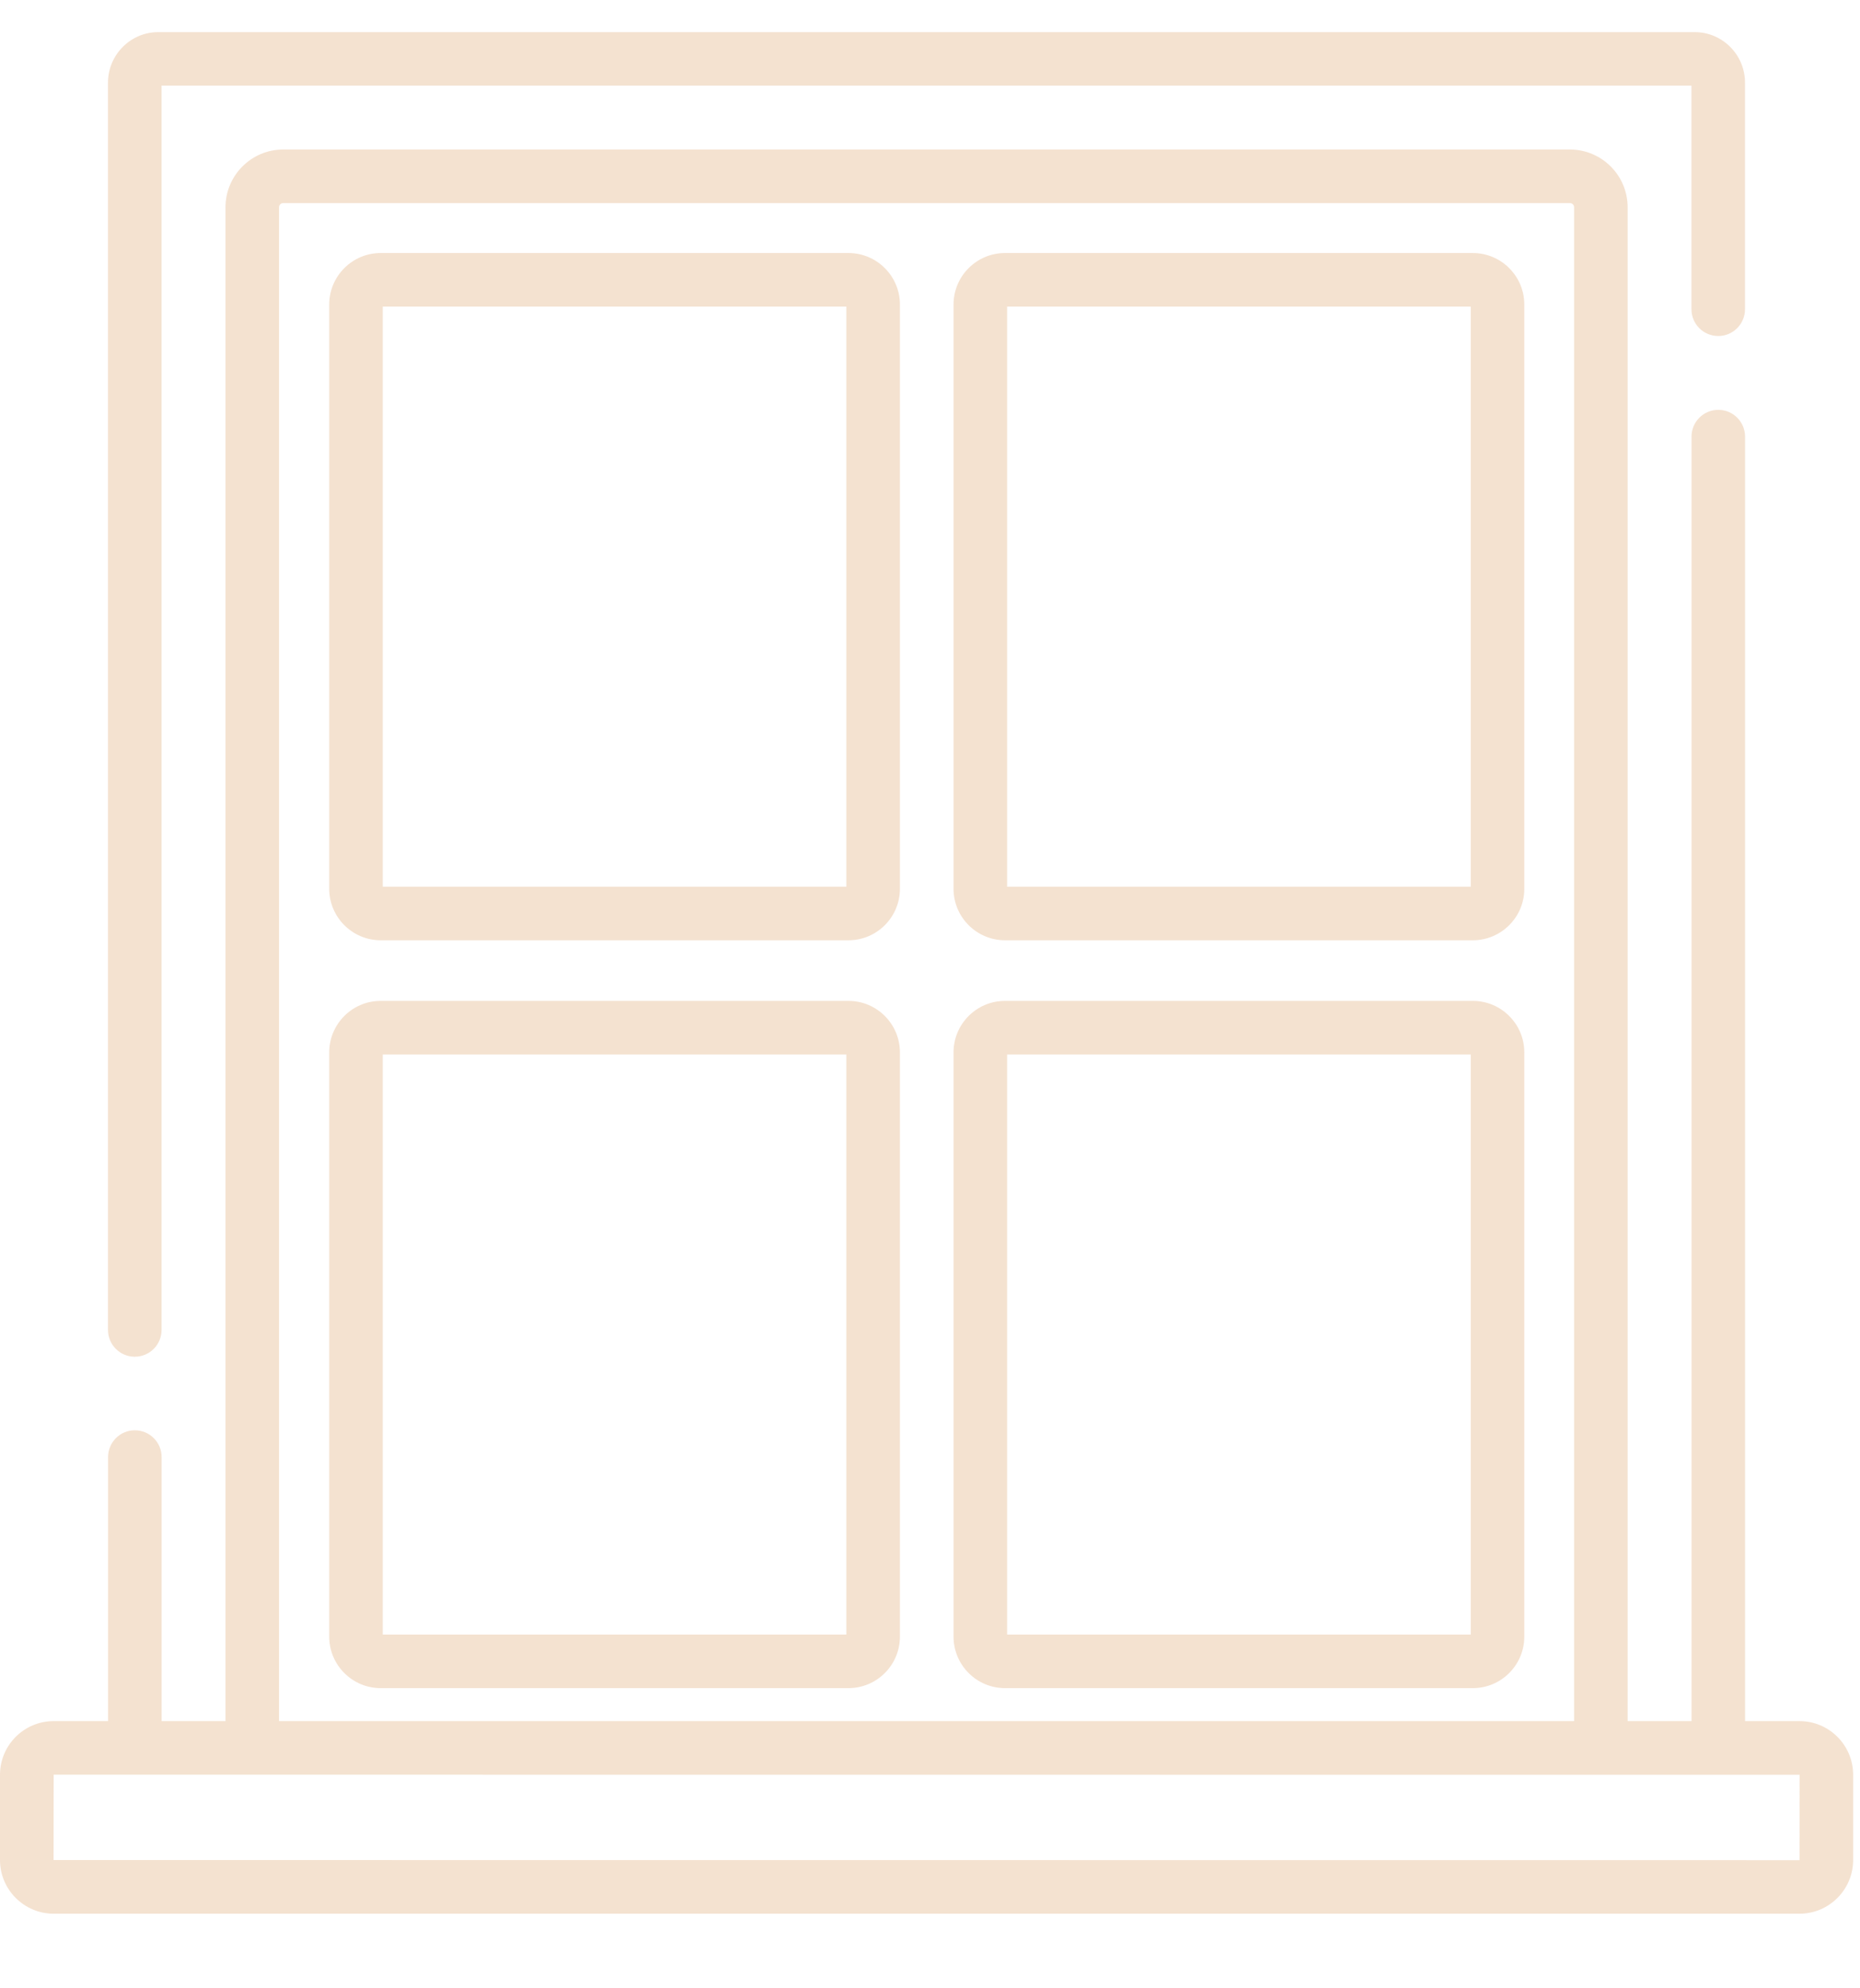
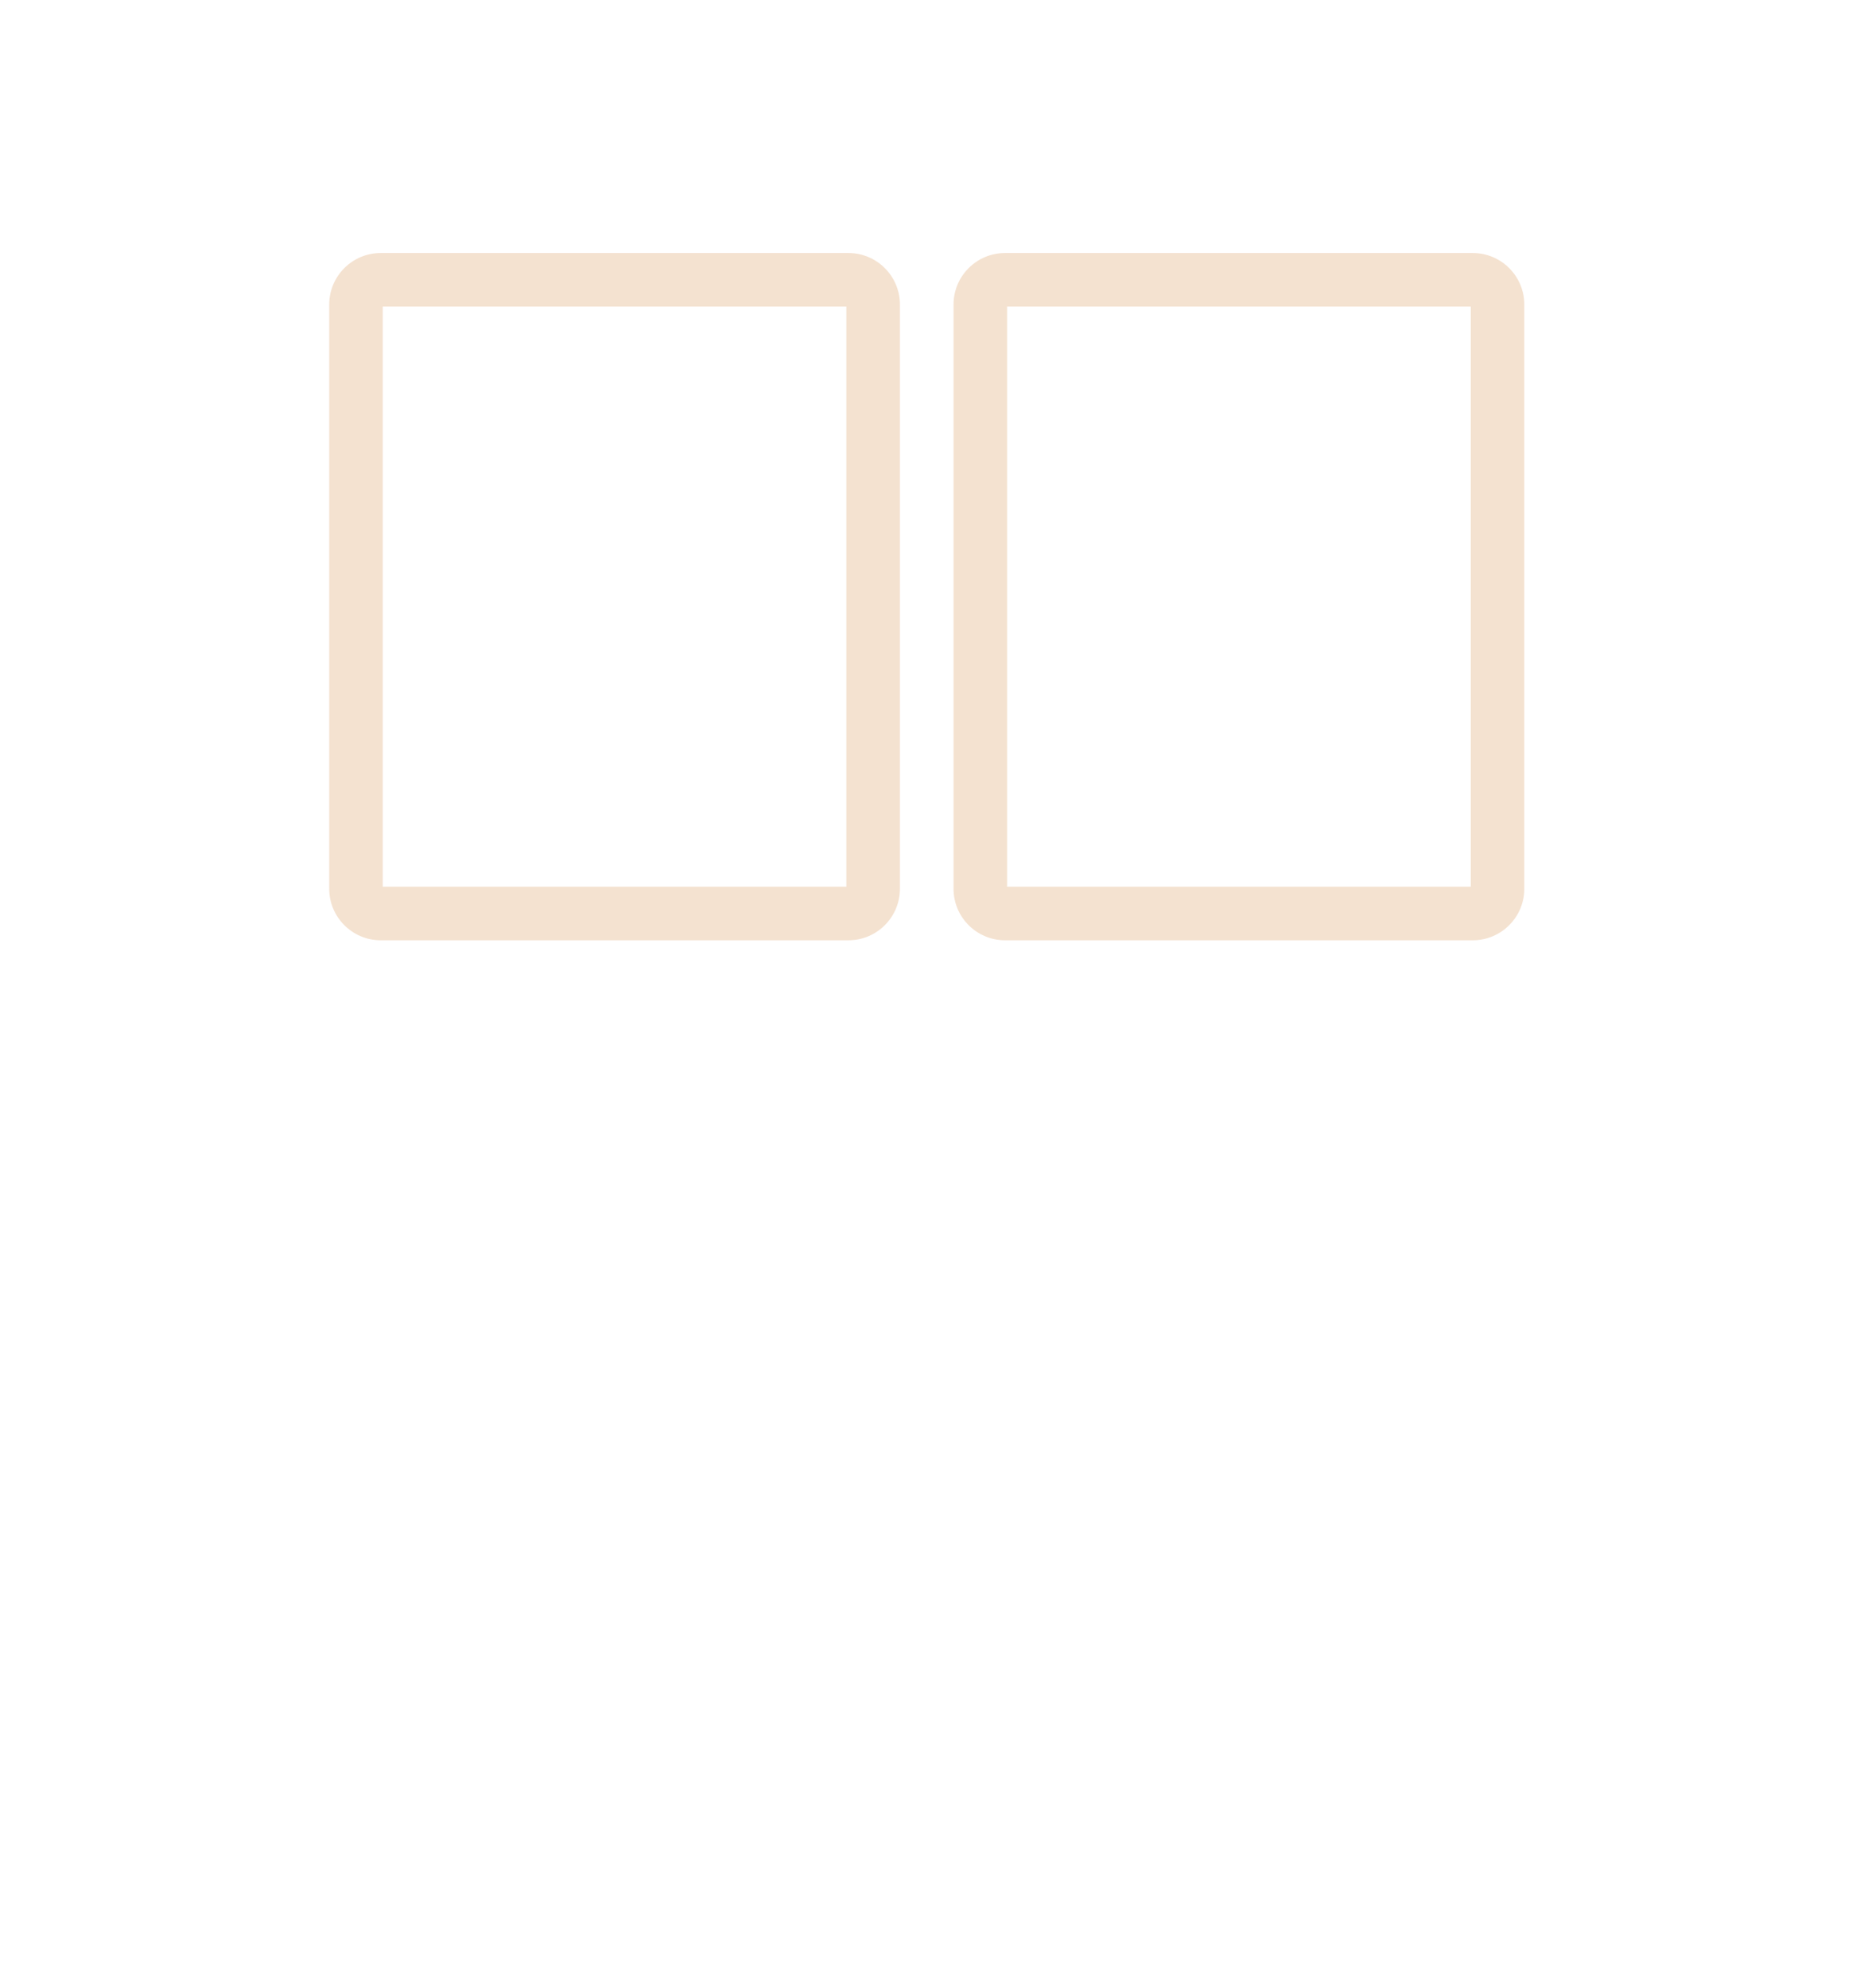
<svg xmlns="http://www.w3.org/2000/svg" width="29" height="31" viewBox="0 0 29 31" fill="none">
  <g clip-path="url(#clip0_46_739)">
    <g opacity="0.6">
      <path d="M13.229 3.945H5.935C5.493 3.945 5.133 4.305 5.133 4.748V13.857C5.133 14.3 5.493 14.66 5.935 14.66H13.229C13.671 14.66 14.031 14.3 14.031 13.857V4.748C14.031 4.305 13.671 3.945 13.229 3.945ZM13.196 13.825H5.968V4.78H13.196V13.825Z" fill="#EDCEB1" />
-       <path d="M13.229 15.605H5.935C5.493 15.605 5.133 15.965 5.133 16.408V25.517C5.133 25.96 5.493 26.32 5.935 26.32H13.229C13.671 26.32 14.031 25.96 14.031 25.517V16.408C14.031 15.965 13.671 15.605 13.229 15.605ZM13.196 25.485H5.968V16.441H13.196V25.485Z" fill="#EDCEB1" />
      <path d="M22.963 3.945H15.669C15.227 3.945 14.867 4.305 14.867 4.748V13.857C14.867 14.3 15.227 14.66 15.669 14.66H22.963C23.406 14.66 23.766 14.3 23.766 13.857V4.748C23.766 4.305 23.406 3.945 22.963 3.945ZM22.931 13.825H15.702V4.78H22.931V13.825Z" fill="#EDCEB1" />
-       <path d="M22.963 15.605H15.669C15.227 15.605 14.867 15.965 14.867 16.408V25.517C14.867 25.96 15.227 26.32 15.669 26.32H22.963C23.406 26.32 23.766 25.96 23.766 25.517V16.408C23.766 15.965 23.406 15.605 22.963 15.605ZM22.931 25.485H15.702V16.441H22.931V25.485Z" fill="#EDCEB1" />
-       <path d="M28.056 26.834H27.208V6.808C27.208 6.577 27.021 6.39 26.791 6.39C26.56 6.39 26.373 6.577 26.373 6.808V26.834H25.377V3.231C25.377 2.735 24.973 2.331 24.477 2.331H4.416C3.92 2.331 3.516 2.735 3.516 3.231V26.834H2.52V22.718C2.52 22.487 2.333 22.3 2.102 22.3C1.871 22.3 1.685 22.487 1.685 22.718V26.834H0.837C0.375 26.834 0 27.209 0 27.671V29C0 29.461 0.375 29.837 0.837 29.837H28.056C28.518 29.837 28.893 29.461 28.893 29V27.671C28.893 27.209 28.518 26.834 28.056 26.834ZM4.351 3.231C4.351 3.195 4.38 3.166 4.416 3.166H24.477C24.513 3.166 24.542 3.195 24.542 3.231V26.834H4.351V3.231ZM28.057 29.002L0.835 29L0.837 27.669L28.058 27.671L28.057 29.002Z" fill="#EDCEB1" />
-       <path d="M26.419 0.5H2.471C2.037 0.5 1.684 0.853 1.684 1.288V20.736C1.684 20.966 1.871 21.153 2.101 21.153C2.332 21.153 2.519 20.966 2.519 20.736V1.335H26.372V4.821C26.372 5.052 26.559 5.239 26.79 5.239C27.02 5.239 27.207 5.052 27.207 4.821V1.288C27.207 0.853 26.854 0.5 26.419 0.5Z" fill="#EDCEB1" />
    </g>
  </g>
  <defs>
    <clipPath id="clip0_46_739">
      <rect width="29" height="30" fill="white" transform="translate(0 0.5)" />
    </clipPath>
  </defs>
</svg>